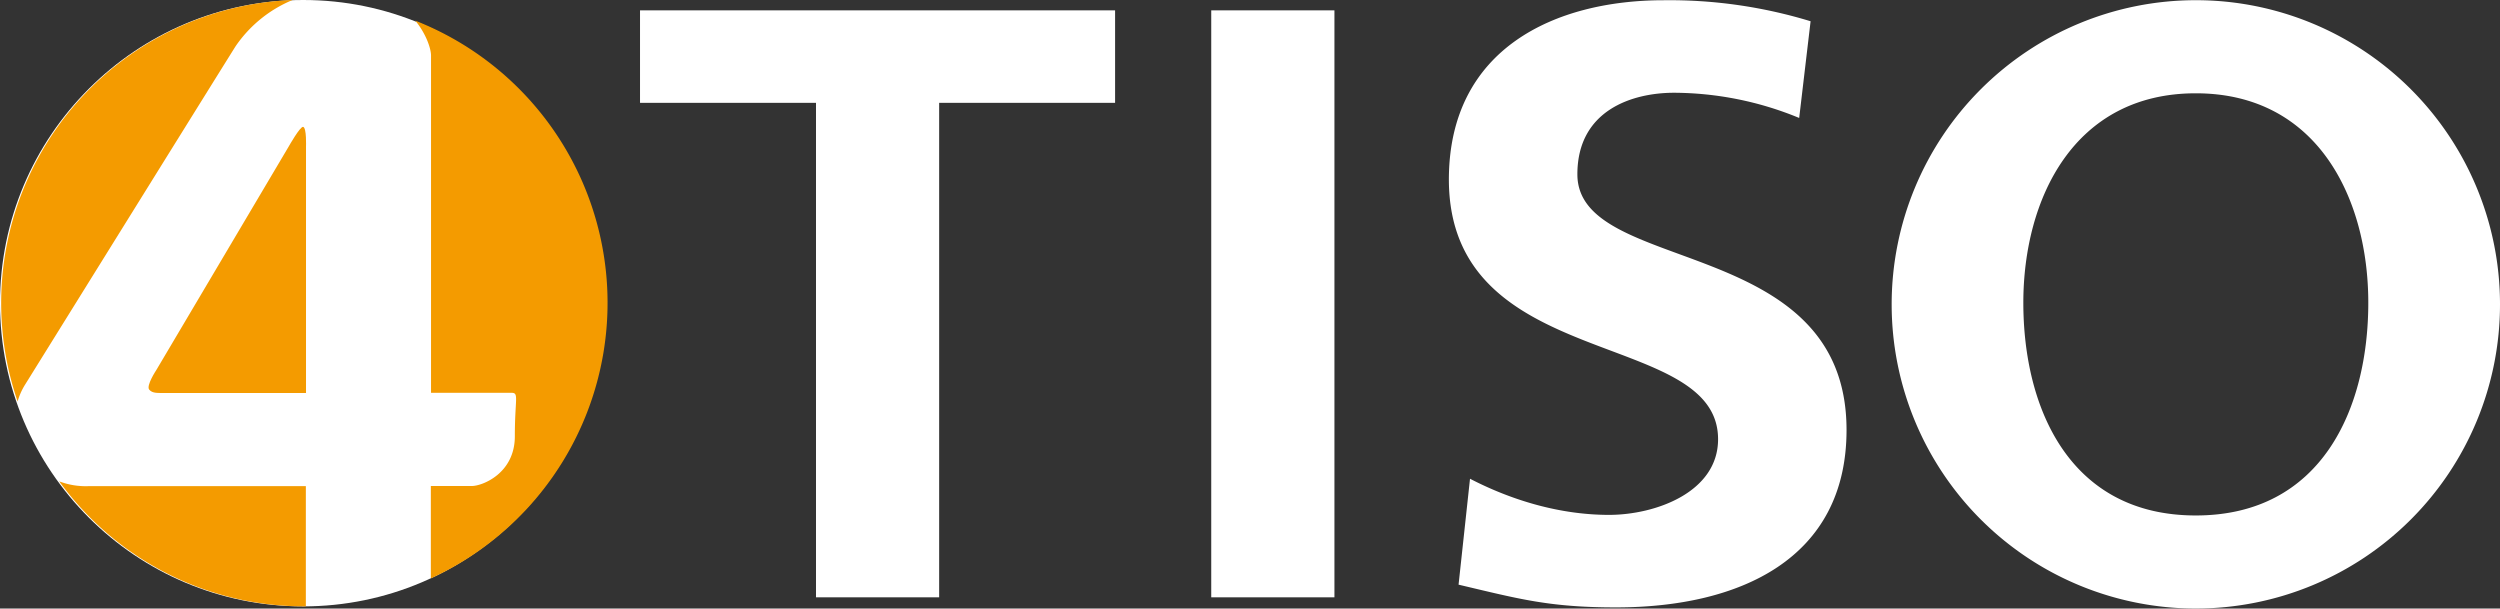
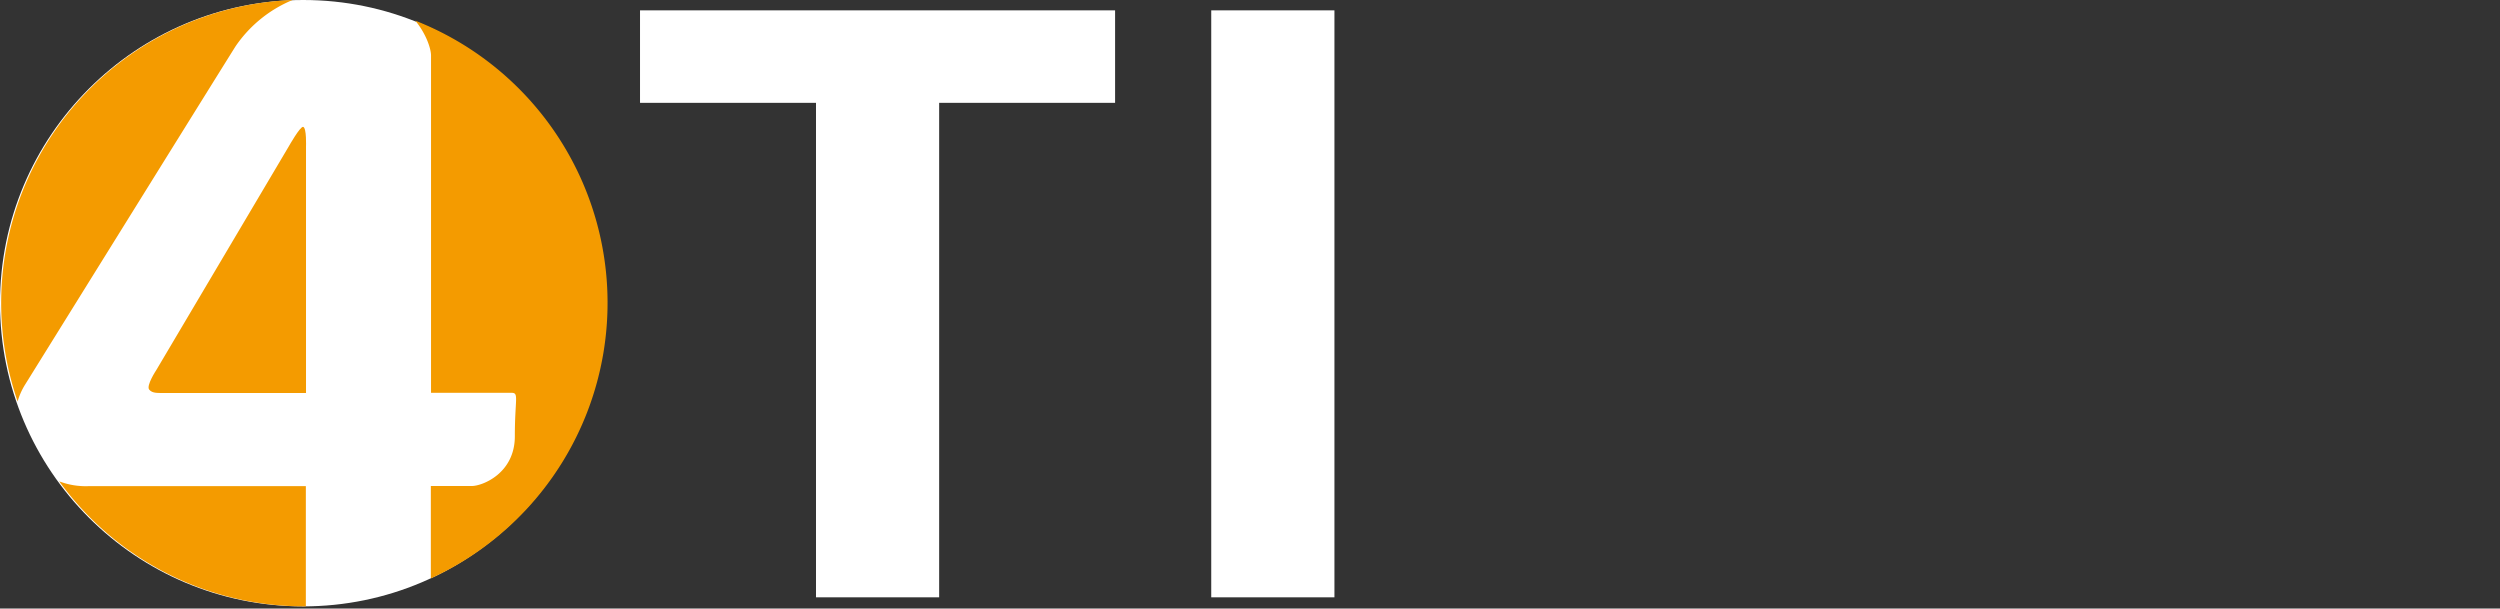
<svg xmlns="http://www.w3.org/2000/svg" viewBox="0 0 639.86 155.75">
  <rect x="0" y="0" width="639.86" height="155.75" fill="#333333" stroke="none" />
  <defs>
    <style>.cls-1{fill:#fff;}.cls-2{fill:#f49b00;}</style>
  </defs>
  <title>logo_white</title>
  <g id="Ebene_2" data-name="Ebene 2">
    <g id="Ebene_1-2" data-name="Ebene 1">
      <circle class="cls-1" cx="77.6" cy="77.6" r="77.6" />
      <path class="cls-2" d="M77.59,32.47c-.75-.19-3.68,5-3.68,5L40,94.72s-2.65,4-1.81,5,2.08.86,4.73.86h35.4v-63S78.51,32.72,77.59,32.47Z" />
      <path class="cls-2" d="M6.41,98.46s52.11-83.85,53.94-86.7A32.94,32.94,0,0,1,74.88,0,77.61,77.61,0,0,0,4.51,102.76,16.57,16.57,0,0,1,6.41,98.46Z" />
      <path class="cls-2" d="M106.32,5.31c2.86,3.53,4,7.26,4,8.89,0,3.54,0,86.34,0,86.34h20.64c1.92,0,.81,1.58.81,11.12s-8.37,12.73-11,12.73l-10.5,0v23.66a77.61,77.61,0,0,0-4-142.77Z" />
      <path class="cls-2" d="M78.28,124.42H22.84a19.1,19.1,0,0,1-7.68-1.22,77.47,77.47,0,0,0,62.76,32h.36Z" />
      <polygon class="cls-1" points="208.85 26.32 163.81 26.32 163.81 2.65 285.4 2.65 285.4 26.32 240.37 26.32 240.37 152.88 208.85 152.88 208.85 26.32" />
      <rect class="cls-1" x="310.01" y="2.65" width="31.53" height="150.23" />
-       <path class="cls-1" d="M562,.05A77.85,77.85,0,1,0,639.86,77.9,77.85,77.85,0,0,0,562,.05Zm0,131.88c-32.21,0-44.14-27.34-44.14-54.46C517.87,51,530.7,23.88,562,23.88S606.15,51,606.15,77.47C606.15,104.59,594.21,131.93,562,131.93Z" />
-       <path class="cls-1" d="M460.49,30.19a84.75,84.75,0,0,0-32-6.45c-10.81,0-24.77,4.52-24.77,20.88,0,26,68.89,15.06,68.89,65.42,0,32.94-27.24,45.42-59,45.42-17.11,0-24.78-2.16-40.3-5.82l2.93-27.11c10.8,5.6,23.17,9.25,35.57,9.25,11.93,0,27.92-5.81,27.92-19.37,0-28.62-68.9-16.78-68.9-66.5C370.88,12.33,398.12.06,425.8.06a123.58,123.58,0,0,1,37.61,5.38Z" />
    </g>
  </g>
</svg>